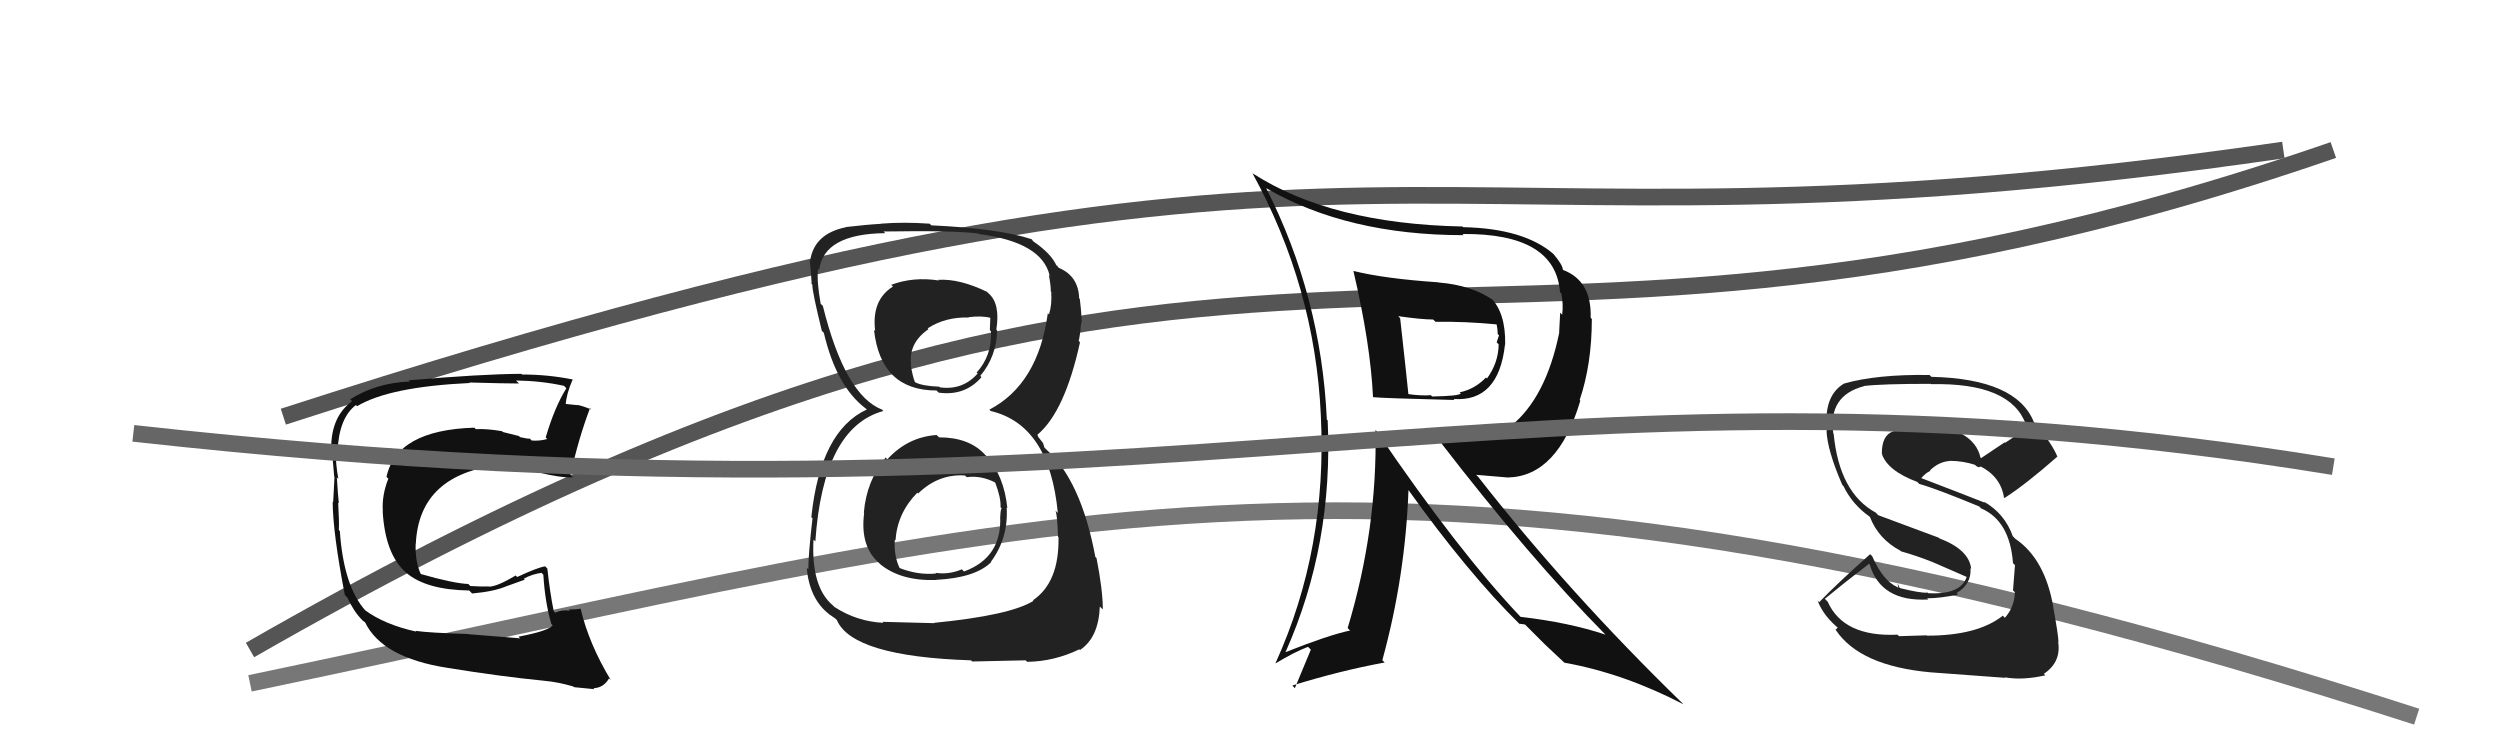
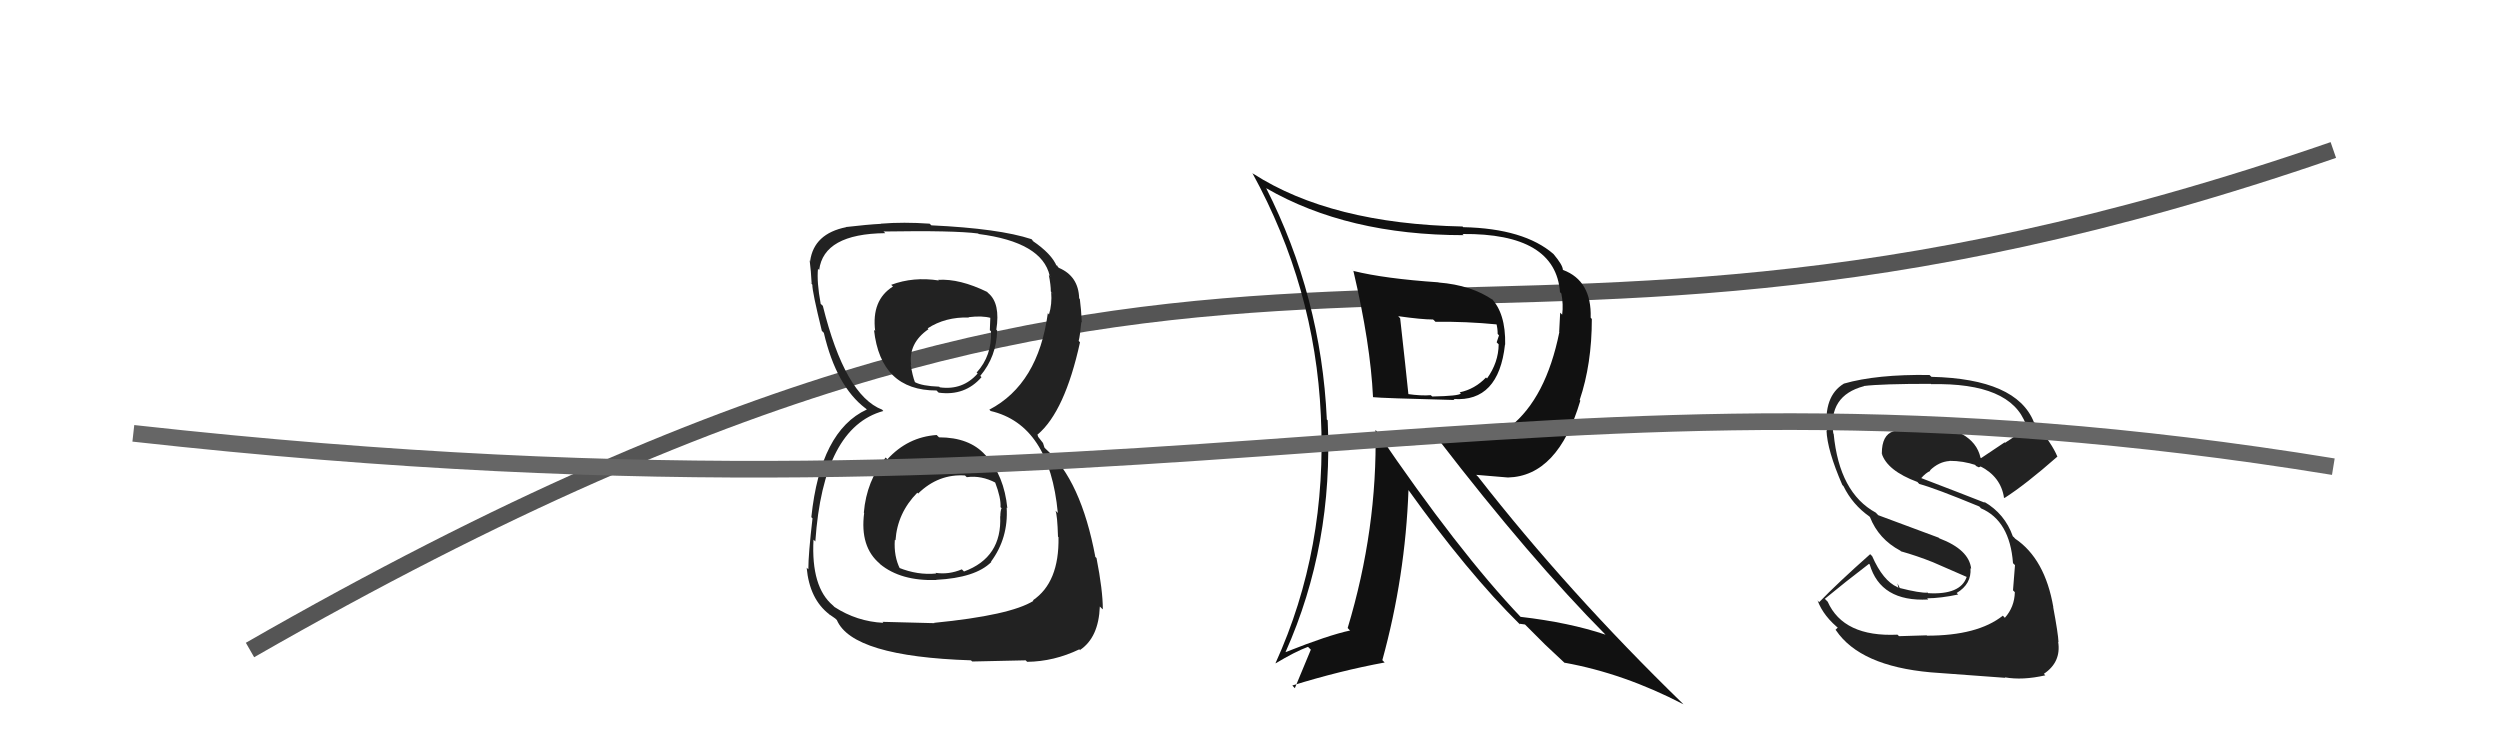
<svg xmlns="http://www.w3.org/2000/svg" width="150" height="44" viewBox="0,0,150,44">
-   <path d="M17 25 C85 3,82 17,137 9" stroke="#555" fill="none" />
  <path d="M15 39 C76 4,85 28,140 9" stroke="#555" fill="none" />
-   <path d="M15 41 C63 31,83 23,145 43" stroke="#777" fill="none" />
  <path fill="#111" d="M81.09 16.14L81.16 16.20L81.20 16.24Q82.23 20.63 82.38 23.82L82.39 23.83L82.38 23.83Q82.90 23.89 87.28 24.00L87.33 24.05L87.21 23.94Q89.92 24.13 90.30 20.67L90.30 20.67L90.31 20.68Q90.35 18.77 89.44 17.86L89.41 17.83L89.59 18.01Q88.30 17.11 86.32 16.95L86.16 16.79L86.31 16.94Q83.08 16.72 81.22 16.26ZM82.53 25.80L82.58 25.85L82.53 25.80Q82.65 31.74 80.86 37.68L80.98 37.81L81.01 37.83Q79.72 38.10 77.13 39.13L77.17 39.17L77.13 39.13Q80.01 32.68 79.66 25.22L79.53 25.08L79.61 25.16Q79.27 17.78 75.96 11.27L75.92 11.23L75.97 11.29Q80.85 14.11 87.82 14.11L87.87 14.16L87.75 14.04Q93.33 13.99 93.60 17.53L93.73 17.66L93.68 17.61Q93.81 18.27 93.73 18.88L93.61 18.76L93.55 19.92L93.56 19.93Q92.76 23.88 90.62 25.59L90.71 25.68L90.68 25.65Q89.79 26.25 88.76 26.25L88.76 26.24L86.32 26.39L86.32 26.39Q91.81 33.52 96.34 38.09L96.38 38.13L96.33 38.08Q94.16 37.35 91.23 37.01L91.28 37.06L91.28 37.06Q87.50 33.09 82.59 25.86ZM91.19 37.47L91.14 37.42L91.50 37.47L92.57 38.54L92.71 38.68Q93.33 39.26 93.98 39.87L93.88 39.78L93.86 39.76Q97.43 40.40 101.01 42.26L101.03 42.28L100.95 42.20Q94.10 35.54 88.69 28.61L88.57 28.49L90.48 28.65L90.48 28.65Q93.48 28.57 94.82 24.04L94.92 24.14L94.78 24.00Q95.51 21.84 95.51 19.14L95.45 19.07L95.44 19.07Q95.51 16.85 93.79 16.20L93.90 16.30L93.77 16.18Q93.77 15.91 93.20 15.23L93.12 15.15L93.22 15.25Q91.45 13.71 87.80 13.63L87.83 13.66L87.75 13.59Q79.87 13.43 75.19 10.42L75.26 10.49L75.14 10.38Q78.90 17.23 79.25 24.92L79.20 24.87L79.25 24.92Q79.65 32.93 76.53 39.79L76.53 39.78L76.54 39.80Q77.68 39.11 78.48 38.81L78.65 38.98L77.69 41.29L77.54 41.13Q80.41 40.24 83.08 39.75L83.06 39.73L82.94 39.61Q84.32 34.60 84.51 29.38L84.46 29.33L84.44 29.31Q88.04 34.35 91.20 37.47ZM89.92 19.52L89.91 19.51L89.77 19.37Q89.86 19.69 89.86 20.04L89.94 20.12L89.80 20.54L89.92 20.66Q89.91 21.75 89.22 22.71L89.27 22.75L89.16 22.65Q88.49 23.35 87.58 23.54L87.60 23.56L87.65 23.61Q87.53 23.76 85.93 23.79L85.94 23.80L85.85 23.71Q85.29 23.76 84.45 23.64L84.44 23.64L84.51 23.71Q84.35 22.14 84.01 19.10L83.92 19.00L83.89 18.97Q85.30 19.17 85.98 19.17L86.02 19.20L86.13 19.31Q87.93 19.28 89.87 19.47Z" />
  <path fill="#222" d="M56.33 26.23L56.31 26.21L56.20 26.10Q54.46 26.22 53.24 27.56L53.19 27.50L53.14 27.45Q51.99 28.85 51.83 30.76L51.92 30.84L51.85 30.77Q51.58 32.82 52.80 33.83L52.77 33.81L52.81 33.85Q54.05 34.87 56.18 34.80L56.21 34.83L56.17 34.79Q58.53 34.67 59.48 33.72L59.52 33.76L59.46 33.70Q60.51 32.28 60.40 30.45L60.33 30.38L60.44 30.49Q60.25 28.55 59.17 27.35L59.29 27.47L59.11 27.29Q58.16 26.24 56.34 26.24ZM56.26 16.76L56.32 16.82L56.34 16.83Q54.80 16.59 53.47 17.09L53.46 17.08L53.58 17.19Q52.28 18.00 52.51 19.86L52.50 19.85L52.44 19.79Q52.84 23.43 56.19 23.43L56.31 23.55L56.33 23.56Q57.90 23.77 58.89 22.63L58.75 22.48L58.82 22.55Q59.79 21.39 59.83 19.83L59.81 19.81L59.78 19.78Q60.03 18.20 59.30 17.59L59.23 17.52L59.24 17.52Q57.58 16.71 56.29 16.79ZM56.07 37.39L56.07 37.39L52.95 37.31L53.00 37.37Q51.41 37.29 50.07 36.42L50.13 36.48L49.98 36.33Q48.66 35.23 48.81 32.38L48.95 32.51L48.92 32.49Q49.39 25.65 53.00 24.66L52.89 24.54L52.93 24.58Q50.70 23.72 49.37 18.35L49.23 18.22L49.24 18.22Q49.00 16.92 49.08 16.12L48.98 16.03L49.15 16.20Q49.42 14.03 53.11 13.99L53.08 13.95L53.01 13.89Q57.24 13.82 58.69 14.01L58.69 14.01L58.72 14.04Q62.52 14.53 62.98 16.54L63.07 16.64L62.93 16.50Q63.05 17.11 63.05 17.49L63.23 17.67L63.07 17.52Q63.13 18.26 62.94 18.86L62.96 18.89L62.87 18.79Q62.29 23.05 59.36 24.58L59.46 24.68L59.44 24.66Q62.97 25.49 63.47 30.78L63.46 30.77L63.33 30.64Q63.44 30.90 63.48 32.20L63.38 32.10L63.51 32.23Q63.56 34.95 61.97 36.02L61.96 36.01L62.01 36.05Q60.62 36.92 56.05 37.37ZM58.22 39.58L58.33 39.69L61.54 39.62L61.63 39.71Q63.24 39.69 64.76 38.96L64.88 39.09L64.80 39.00Q65.92 38.25 65.99 36.39L66.11 36.51L66.17 36.56Q66.17 35.42 65.79 33.48L65.63 33.33L65.72 33.41Q64.86 28.82 62.76 26.95L62.67 26.86L62.58 26.58L62.29 26.21L62.24 26.05L62.26 26.07Q63.89 24.69 64.80 20.54L64.65 20.38L64.72 20.46Q64.80 20.16 64.88 19.32L64.83 19.27L64.91 19.35Q64.87 18.55 64.79 17.94L64.87 18.02L64.75 17.90Q64.71 16.57 63.53 16.07L63.46 16.00L63.45 15.95L63.30 15.88L63.41 15.99Q63.12 15.24 61.94 14.44L61.91 14.41L62.01 14.47L61.89 14.35Q59.95 13.71 55.88 13.52L55.89 13.53L55.78 13.42Q54.22 13.31 52.85 13.42L52.99 13.56L52.86 13.43Q52.06 13.47 50.77 13.62L50.75 13.60L50.77 13.63Q48.84 14.02 48.61 15.65L48.68 15.73L48.58 15.63Q48.66 16.24 48.70 17.03L48.57 16.91L48.74 17.08Q48.73 17.49 49.31 19.85L49.29 19.83L49.43 19.97Q50.18 23.17 51.93 24.50L51.95 24.51L51.97 24.53L52.01 24.57Q49.22 25.85 48.68 31.03L48.64 30.99L48.75 31.10Q48.50 33.25 48.50 34.16L48.56 34.22L48.40 34.06Q48.57 35.95 49.76 36.86L49.83 36.94L49.73 36.84Q49.86 36.93 50.13 37.12L50.02 37.02L50.21 37.20Q51.14 39.39 58.26 39.62ZM57.84 28.46L57.95 28.58L58.01 28.63Q58.88 28.51 59.75 28.97L59.74 28.96L59.70 28.92Q60.07 29.89 60.03 30.43L60.16 30.55L60.09 30.49Q60.02 30.68 60.02 30.98L60.05 31.02L60.01 30.97Q60.13 33.45 57.84 34.29L57.80 34.25L57.71 34.16Q56.93 34.49 56.13 34.37L56.28 34.52L56.17 34.41Q55.06 34.52 53.92 34.06L54.05 34.19L54.01 34.15Q53.62 33.38 53.69 32.39L53.69 32.39L53.73 32.42Q53.84 30.78 55.04 29.56L55.14 29.67L55.09 29.61Q56.31 28.42 57.91 28.53ZM58.20 19.12L58.12 19.04L58.12 19.03Q58.93 18.93 59.46 19.08L59.42 19.04L59.39 19.81L59.46 19.88Q59.52 21.34 58.60 22.35L58.49 22.25L58.66 22.41Q57.76 23.43 56.39 23.24L56.35 23.20L56.34 23.20Q55.32 23.16 54.90 22.93L54.80 22.84L54.90 22.94Q54.75 22.56 54.64 21.87L54.75 21.98L54.67 21.90Q54.49 20.59 55.71 19.75L55.69 19.73L55.66 19.70Q56.72 19.01 58.13 19.05Z" />
-   <path fill="#111" d="M31.12 38.22L31.21 38.30L28.10 38.05L28.09 38.04Q25.73 37.97 24.93 37.85L25.04 37.96L24.99 37.90Q23.08 37.48 21.90 36.61L21.98 36.69L21.95 36.66Q20.62 35.21 20.39 31.86L20.44 31.91L20.33 31.80Q20.36 31.38 20.29 30.16L20.38 30.25L20.33 30.20Q20.28 29.74 20.21 28.64L20.29 28.72L20.30 28.73Q20.12 27.75 20.16 27.02L20.16 27.03L20.25 27.12Q20.33 25.07 21.36 24.30L21.39 24.34L21.43 24.37Q23.35 23.21 28.18 22.98L28.25 23.05L28.16 22.95Q30.34 23.01 31.14 23.01L31.09 22.96L30.96 22.83Q32.47 22.85 33.84 23.15L33.93 23.24L33.98 23.30Q33.28 24.42 32.74 26.25L32.71 26.21L32.83 26.34Q32.39 26.47 31.90 26.43L31.90 26.43L31.78 26.31Q31.74 26.35 31.21 26.23L31.13 26.16L30.17 25.92L30.12 25.87Q29.16 25.71 28.55 25.75L28.45 25.65L28.46 25.66Q23.80 25.80 23.19 28.61L23.12 28.54L23.30 28.72Q22.90 29.73 22.97 30.68L23.07 30.78L22.96 30.67Q23.11 33.25 24.34 34.33L24.47 34.46L24.37 34.36Q25.56 35.39 28.15 35.43L28.33 35.61L28.32 35.61Q29.65 35.49 30.37 35.18L30.37 35.18L31.49 34.78L31.43 34.72Q31.92 34.45 32.49 34.37L32.56 34.44L32.60 34.48Q32.70 36.14 33.08 37.44L33.24 37.60L33.16 37.52Q32.90 37.86 31.11 38.20ZM34.41 41.20L34.42 41.21L34.44 41.23Q34.83 41.27 35.66 41.35L35.67 41.36L35.61 41.29Q36.20 41.28 36.54 40.71L36.52 40.69L36.65 40.81Q35.33 38.62 34.84 36.53L34.95 36.64L34.83 36.52Q34.57 36.57 34.12 36.57L34.04 36.49L34.19 36.64Q33.70 36.57 33.32 36.76L33.22 36.66L33.22 36.66Q32.99 35.51 32.84 34.11L32.88 34.15L32.71 33.98Q32.25 34.05 31.03 34.62L31.00 34.59L30.94 34.53Q29.82 35.20 29.33 35.20L29.23 35.11L29.31 35.19Q28.83 35.20 28.22 35.16L28.21 35.15L28.10 35.04Q27.19 35.00 25.21 34.43L25.32 34.55L25.28 34.51Q24.90 33.75 24.94 32.61L24.99 32.66L24.95 32.61Q25.16 28.41 30.11 27.88L30.23 28.00L30.13 27.90Q30.72 27.81 32.09 28.15L32.14 28.20L32.29 28.34Q33.65 28.68 34.38 28.64L34.19 28.45L34.23 28.49Q34.71 26.31 35.40 24.49L35.30 24.38L35.48 24.57Q35.01 24.37 34.63 24.29L34.65 24.31L33.88 24.23L33.94 24.29Q33.98 23.64 34.36 22.77L34.53 22.93L34.37 22.77Q32.88 22.47 31.32 22.47L31.27 22.41L31.28 22.43Q28.90 22.44 24.52 22.82L24.63 22.93L24.59 22.89Q22.57 22.97 21.01 23.96L21.16 24.11L21.13 24.07Q19.87 24.98 19.87 26.89L19.84 26.86L19.93 26.95Q19.94 27.37 20.05 28.59L19.90 28.44L20.07 28.61Q20.03 29.52 19.99 30.13L19.93 30.07L19.96 30.10Q19.97 31.97 20.69 35.70L20.77 35.78L20.85 35.87Q21.23 36.70 21.73 37.20L21.62 37.09L21.79 37.26L21.92 37.35L21.90 37.33Q22.92 39.46 26.84 40.07L26.92 40.14L26.84 40.07Q30.03 40.59 32.69 40.85L32.72 40.88L32.68 40.85Q33.48 40.92 34.40 41.19Z" />
  <path fill="#222" d="M115.67 38.19L115.60 38.12L113.94 38.17L113.85 38.08Q110.61 38.23 109.66 36.10L109.64 36.08L109.49 35.93Q110.70 34.93 112.14 33.83L112.16 33.85L112.18 33.86Q112.84 36.12 115.69 35.97L115.66 35.93L115.62 35.90Q116.46 35.89 117.49 35.67L117.47 35.65L117.40 35.58Q118.30 35.04 118.23 34.09L118.35 34.21L118.27 34.13Q118.15 32.98 116.36 32.30L116.32 32.26L112.69 30.91L112.55 30.76Q110.36 29.57 110.02 26.03L109.98 25.99L110.00 26.02Q109.67 23.74 111.84 23.17L111.90 23.23L111.83 23.16Q112.88 23.03 115.85 23.03L115.86 23.04L115.87 23.05Q120.64 22.95 121.55 25.46L121.56 25.47L121.68 25.58Q121.03 26.11 120.30 26.57L120.28 26.54L118.86 27.49L118.83 27.46Q118.43 25.65 115.20 25.42L115.03 25.26L115.14 25.37Q114.63 25.46 113.60 25.88L113.48 25.76L113.60 25.88Q112.91 26.10 112.91 27.20L113.01 27.31L112.90 27.20Q113.22 28.24 115.05 28.92L115.08 28.96L115.16 29.04Q116.10 29.29 118.76 30.39L118.76 30.39L118.86 30.50Q120.59 31.24 120.78 33.79L120.87 33.88L120.90 33.90Q120.86 34.43 120.78 35.42L120.80 35.44L120.89 35.53Q120.87 36.42 120.29 37.07L120.33 37.11L120.17 36.94Q118.66 38.14 115.62 38.14ZM120.33 40.68L120.38 40.73L120.29 40.64Q121.35 40.83 122.72 40.52L122.69 40.49L122.63 40.43Q123.68 39.73 123.49 38.51L123.54 38.56L123.51 38.53Q123.49 38.02 123.19 36.42L123.24 36.48L123.20 36.43Q122.70 33.53 120.91 32.32L120.83 32.23L120.77 32.18Q120.29 30.82 119.04 30.10L119.07 30.14L119.11 30.17Q117.74 29.63 115.26 28.68L115.33 28.75L115.27 28.69Q115.55 28.37 115.82 28.25L115.67 28.10L115.79 28.23Q116.33 27.70 116.98 27.66L117.02 27.70L116.97 27.65Q117.80 27.65 118.56 27.91L118.57 27.92L118.50 27.93L118.73 28.04L118.86 27.98L118.87 28.03L118.81 27.97Q120.05 28.60 120.24 29.86L120.18 29.80L120.27 29.88Q121.54 29.07 123.45 27.39L123.42 27.37L123.44 27.39Q123.12 26.61 122.13 25.43L122.17 25.46L122.03 25.32Q120.99 22.73 115.89 22.61L115.76 22.49L115.77 22.50Q112.60 22.45 110.62 23.02L110.74 23.14L110.63 23.02Q109.39 23.77 109.62 25.86L109.45 25.68L109.59 25.82Q109.63 27.01 110.54 29.10L110.55 29.11L110.61 29.17Q111.15 30.28 112.18 31.00L112.17 31.00L112.20 31.03Q112.72 32.35 114.02 33.04L114.14 33.16L114.06 33.08Q115.02 33.35 115.97 33.73L115.97 33.73L117.99 34.61L118.00 34.62Q117.63 35.70 115.69 35.59L115.54 35.43L115.67 35.56Q115.20 35.59 113.98 35.28L113.99 35.29L113.85 35.00L113.90 35.28L113.85 35.23Q112.98 34.85 112.33 33.37L112.38 33.42L112.21 33.25Q110.26 34.98 109.15 36.13L109.12 36.10L109.05 36.02Q109.41 37.00 110.44 37.80L110.28 37.64L110.13 37.79L110.16 37.82Q111.61 39.96 115.84 40.34L115.86 40.36L115.84 40.34Q117.08 40.44 120.32 40.67Z" />
  <path d="M8 26 C71 33,91 20,140 28" stroke="#666" fill="none" />
</svg>